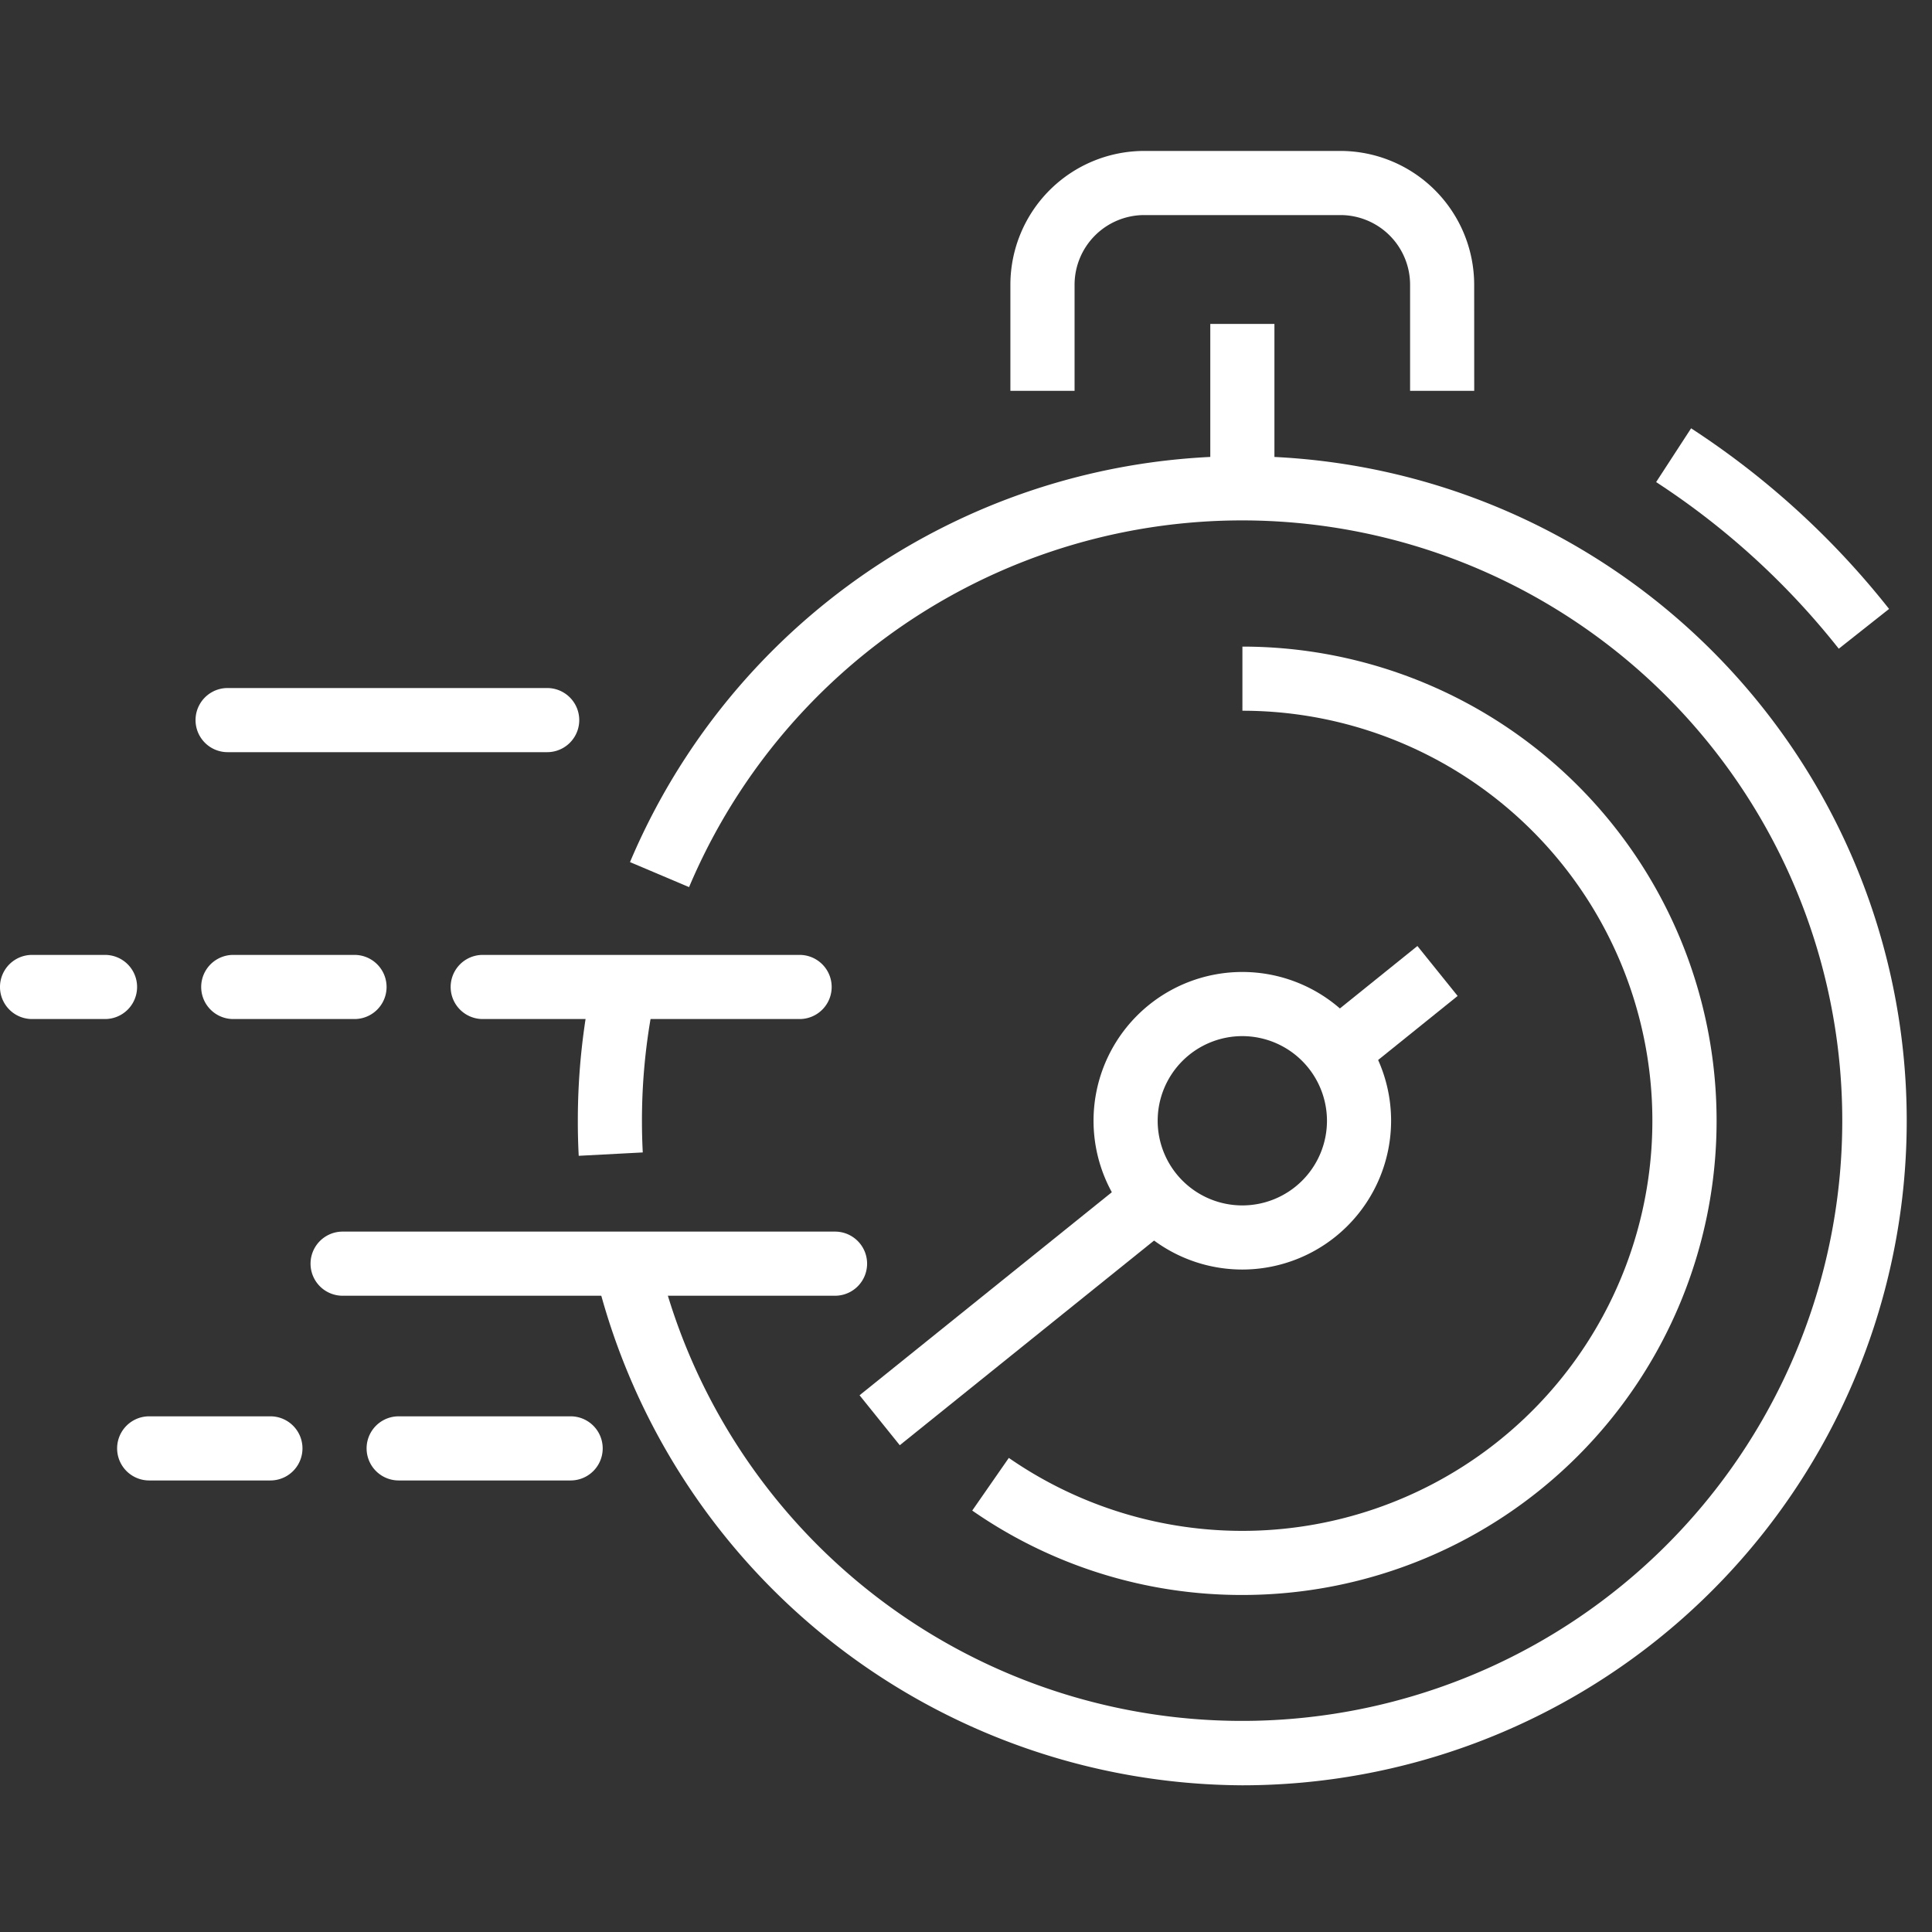
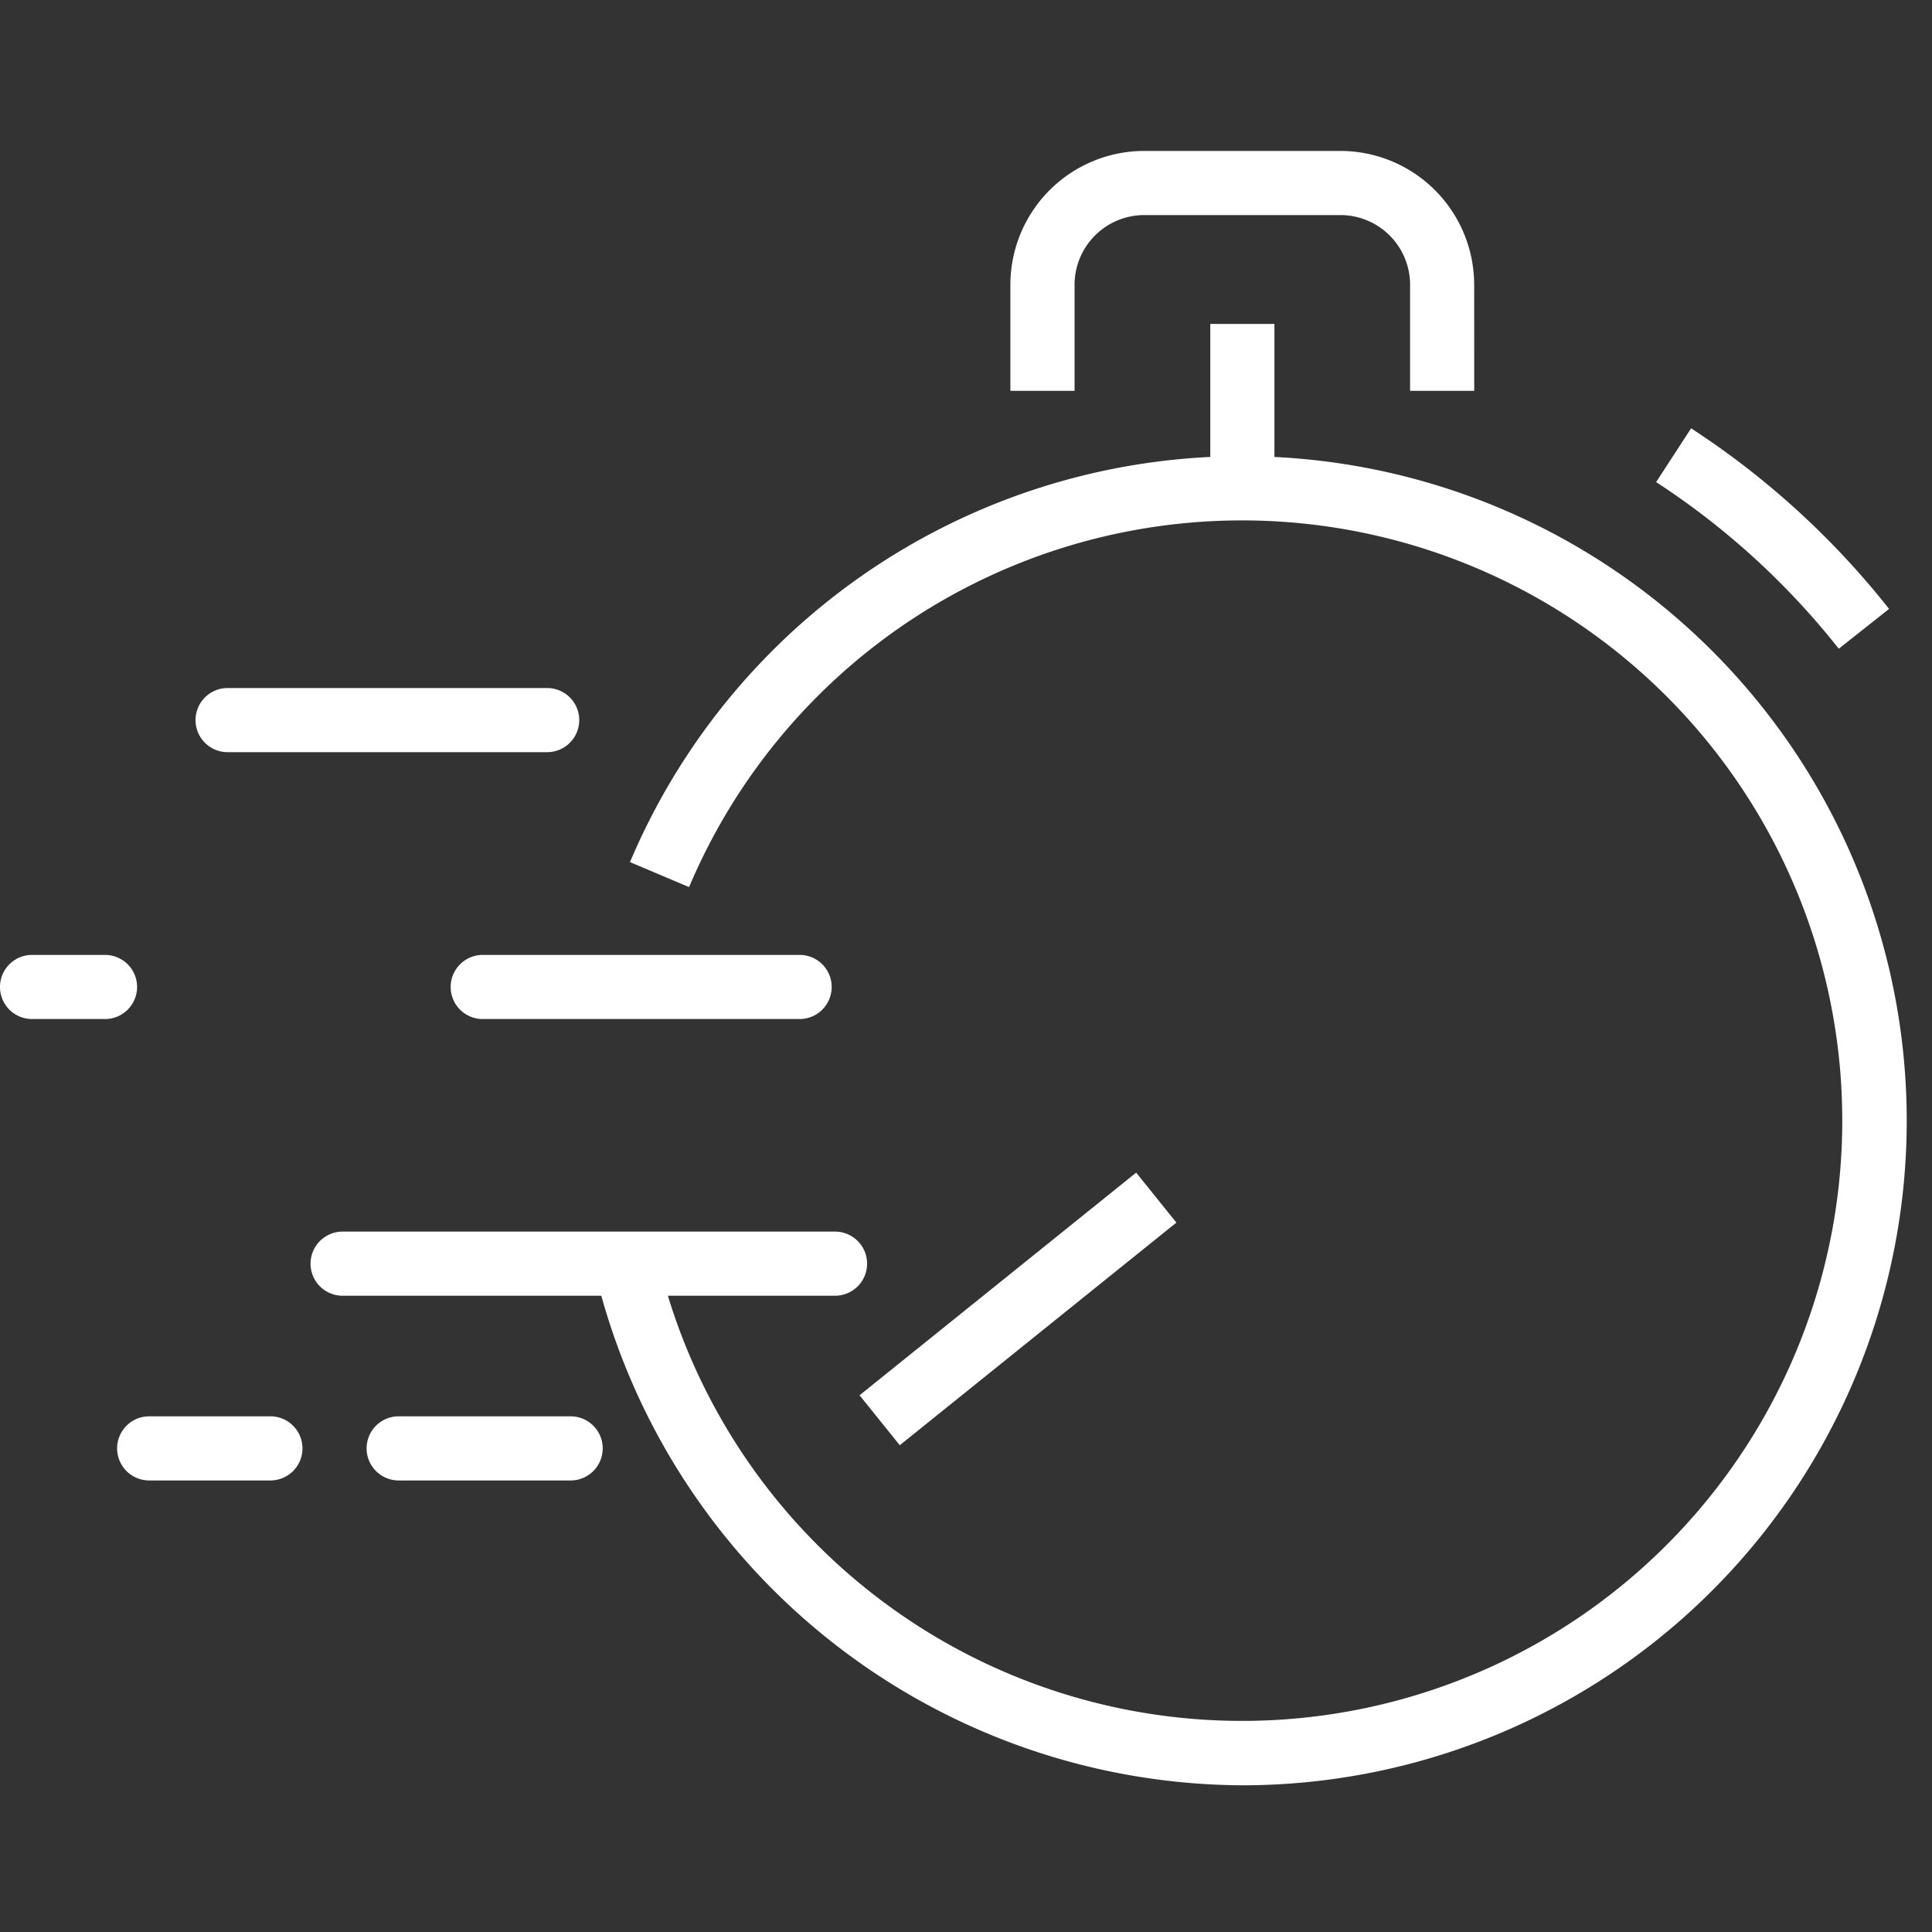
<svg xmlns="http://www.w3.org/2000/svg" width="128" height="128" viewBox="0 0 128 128">
  <rect x="0" y="0" width="128" height="128" fill="#333333" stroke="none" />
  <defs>
    <clipPath id="a">
      <rect width="126.33" height="108.279" fill="#fff" />
    </clipPath>
  </defs>
  <g transform="translate(-374.057 -6848.435)">
    <rect width="128" height="128" transform="translate(374.057 6848.435)" fill="none" />
    <g transform="translate(374.057 6858.435)">
      <g transform="translate(0 0.001)" clip-path="url(#a)">
        <path d="M46.854,46.375H14.23a2.124,2.124,0,0,1,0-4.249H46.854a2.124,2.124,0,0,1,0,4.249" transform="translate(8.469 29.47)" fill="#fff" />
        <path d="M27.808,53.576H16.415a2.124,2.124,0,1,1,0-4.249H27.808a2.124,2.124,0,1,1,0,4.249" transform="translate(9.998 34.507)" fill="#fff" />
        <path d="M30.919,25.186H9.747a2.124,2.124,0,0,1,0-4.249H30.919a2.124,2.124,0,0,1,0,4.249" transform="translate(5.333 14.646)" fill="#fff" />
        <path d="M40.686,35.589H19.692a2.124,2.124,0,0,1,0-4.249H40.686a2.124,2.124,0,0,1,0,4.249" transform="translate(12.29 21.924)" fill="#fff" />
        <path d="M14.721,53.576H6.69a2.124,2.124,0,1,1,0-4.249h8.031a2.124,2.124,0,1,1,0,4.249" transform="translate(3.194 34.507)" fill="#fff" />
-         <path d="M18,35.589H9.967a2.124,2.124,0,0,1,0-4.249H18a2.124,2.124,0,0,1,0,4.249" transform="translate(5.487 21.924)" fill="#fff" />
        <path d="M6.958,35.589H2.124a2.124,2.124,0,0,1,0-4.249H6.958a2.124,2.124,0,0,1,0,4.249" transform="translate(0 21.924)" fill="#fff" />
        <path d="M70.117,15.894H65.868V8.862a4.619,4.619,0,0,0-4.613-4.613h-13a4.621,4.621,0,0,0-4.616,4.613v7.033H39.387V8.862A8.873,8.873,0,0,1,48.252,0h13a8.872,8.872,0,0,1,8.862,8.862Z" transform="translate(27.554 -0.001)" fill="#fff" />
        <path d="M76.66,25.415a50.593,50.593,0,0,0-12.1-11.04l2.317-3.562A54.781,54.781,0,0,1,79.993,22.779Z" transform="translate(45.163 7.563)" fill="#fff" />
        <rect width="4.249" height="11.229" transform="translate(80.185 11.46)" fill="#fff" />
-         <path d="M55.8,82.154a31.238,31.238,0,0,1-17.9-5.592l2.424-3.489A27.168,27.168,0,1,0,55.8,23.571V19.322a31.416,31.416,0,0,1,0,62.832" transform="translate(26.513 13.516)" fill="#fff" />
        <path d="M66.108,99.953a44.31,44.31,0,0,1-42.95-34.316L27.3,64.7a39.768,39.768,0,1,0,2.152-24.255l-3.914-1.657A44.029,44.029,0,1,1,66.108,99.953" transform="translate(16.201 8.327)" fill="#fff" />
-         <path d="M22.584,44.039q-.061-1.15-.059-2.317a44.238,44.238,0,0,1,1.028-9.509l4.15.914a39.994,39.994,0,0,0-.93,8.595q0,1.053.054,2.094Z" transform="translate(15.758 22.535)" fill="#fff" />
-         <path d="M52.486,51.719a9.857,9.857,0,1,1,9.856-9.856,9.868,9.868,0,0,1-9.856,9.856m0-15.464a5.608,5.608,0,1,0,5.607,5.609,5.615,5.615,0,0,0-5.607-5.609" transform="translate(29.822 22.39)" fill="#fff" />
-         <rect width="8.291" height="4.249" transform="translate(87.45 57.875) rotate(-38.846)" fill="#fff" />
        <rect width="23.525" height="4.249" transform="matrix(0.779, -0.627, 0.627, 0.779, 56.948, 82.439)" fill="#fff" />
      </g>
    </g>
  </g>
</svg>